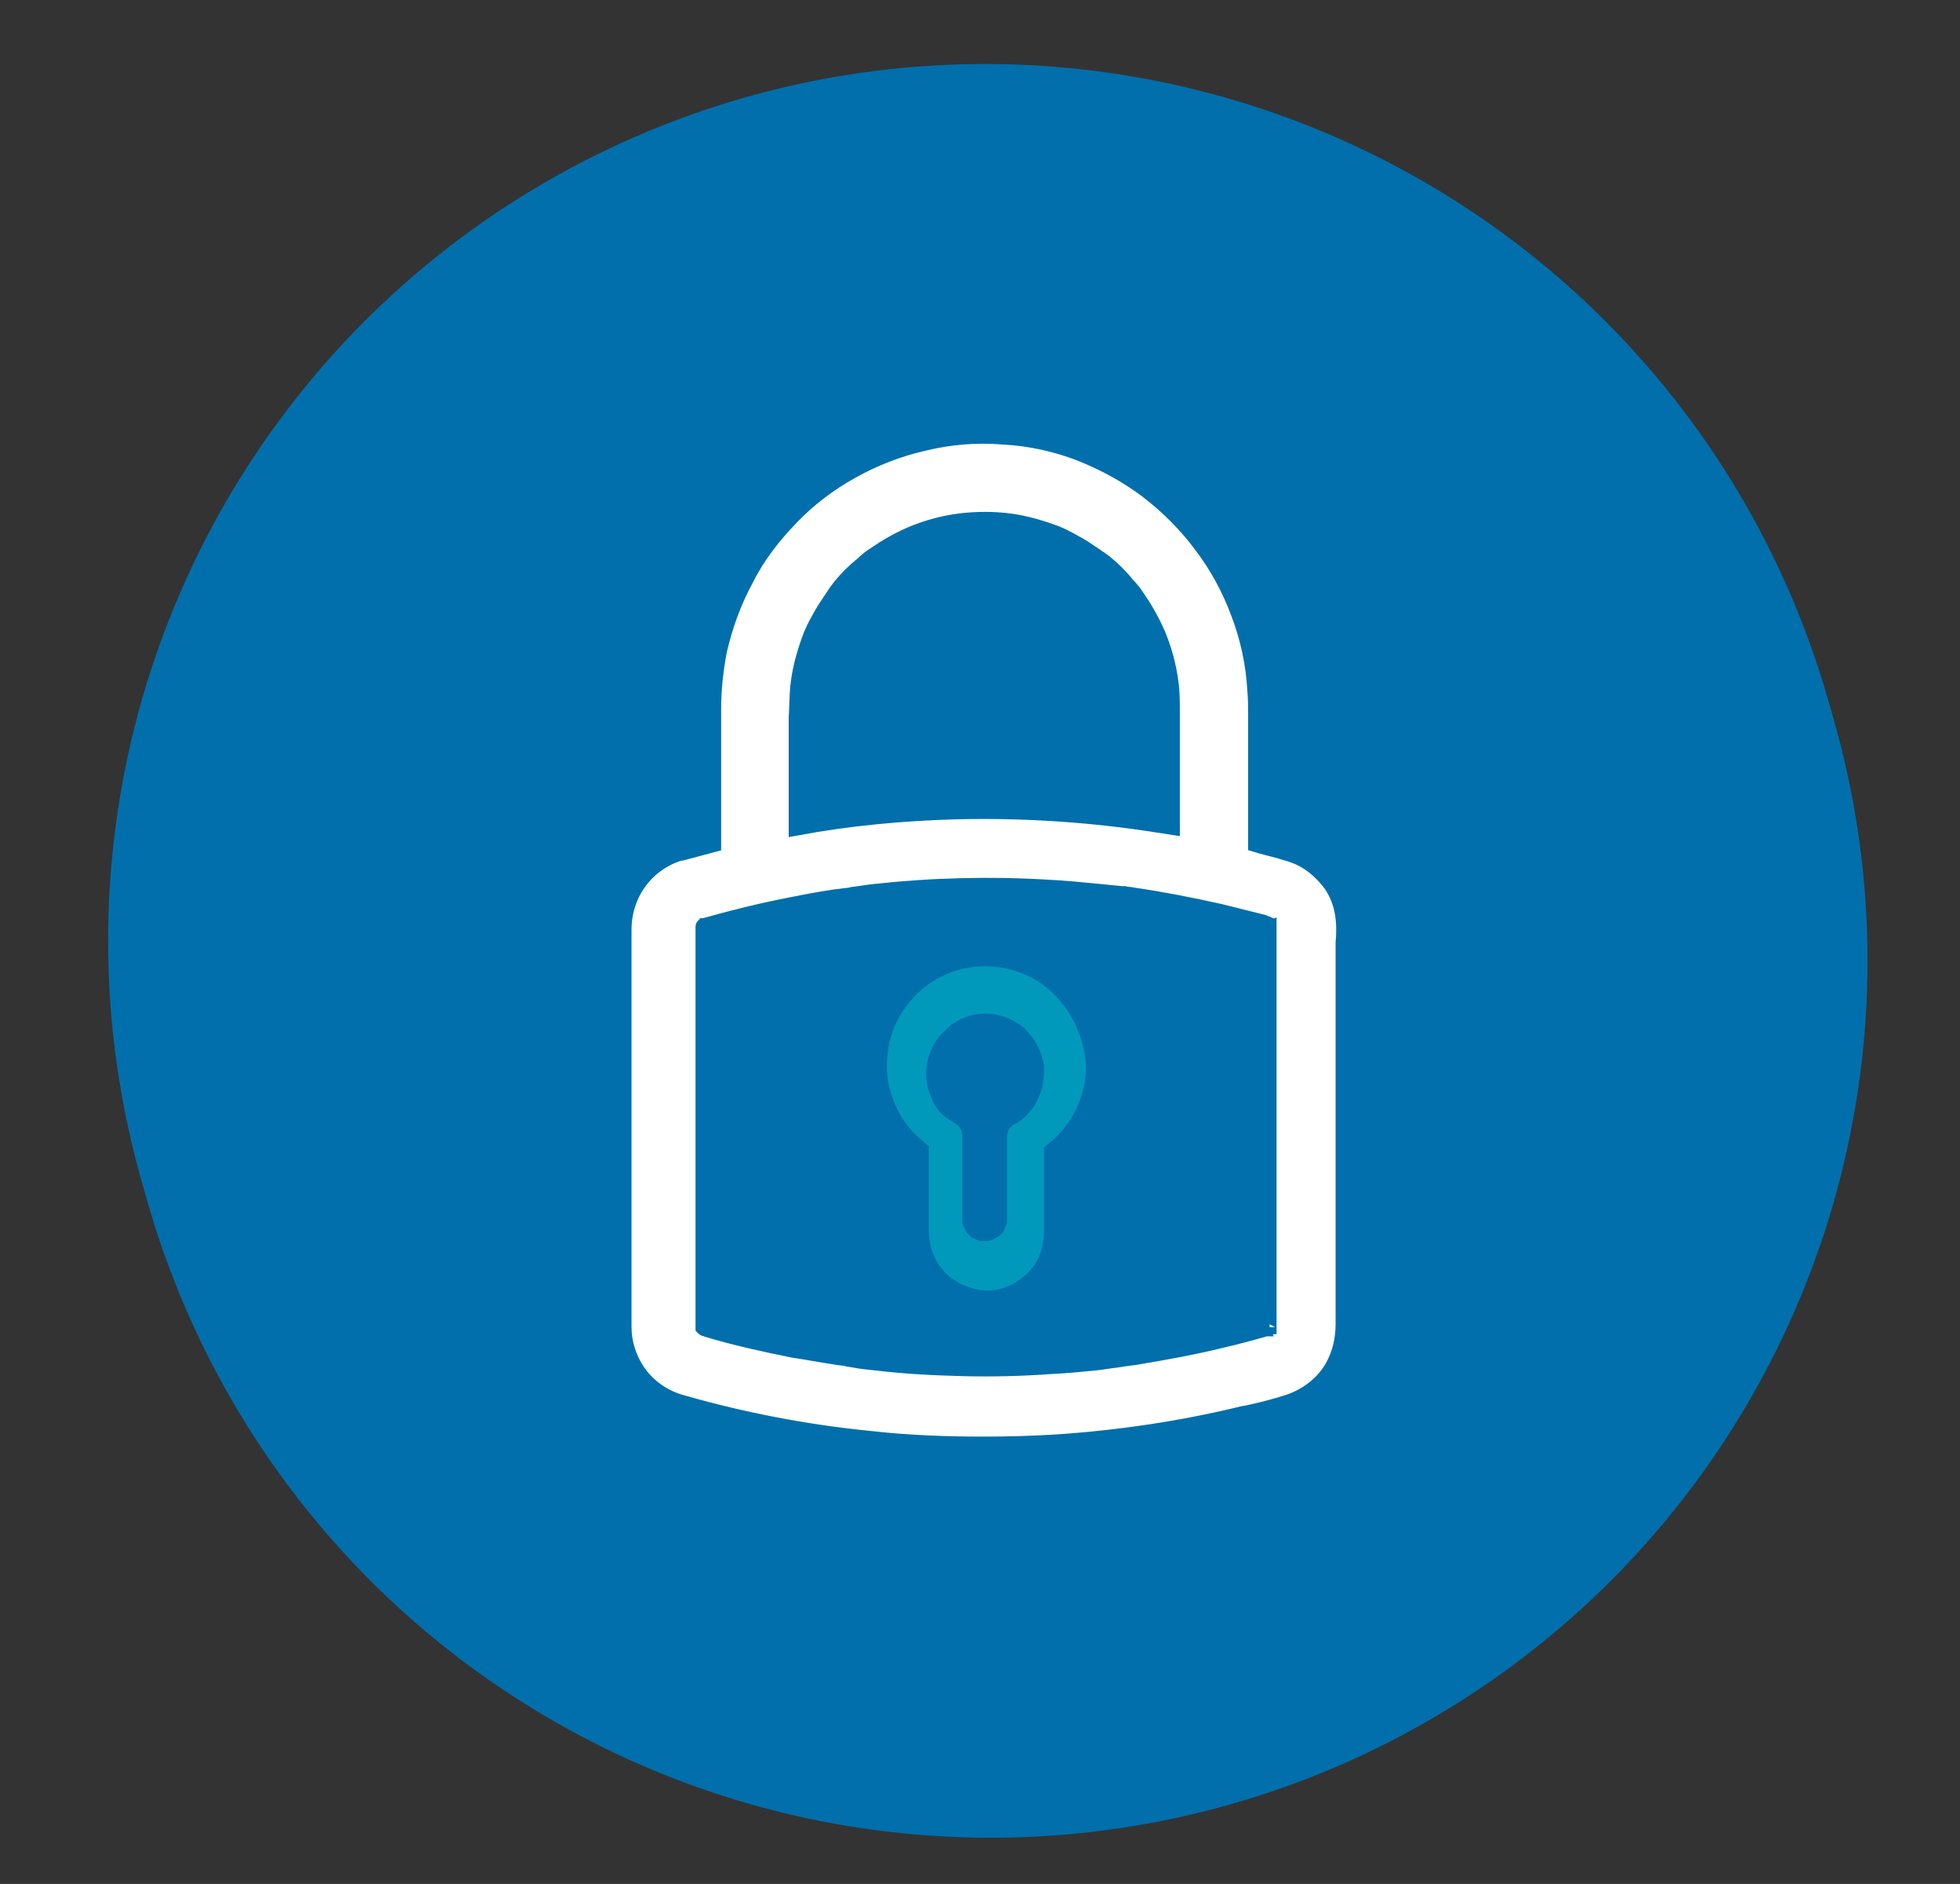
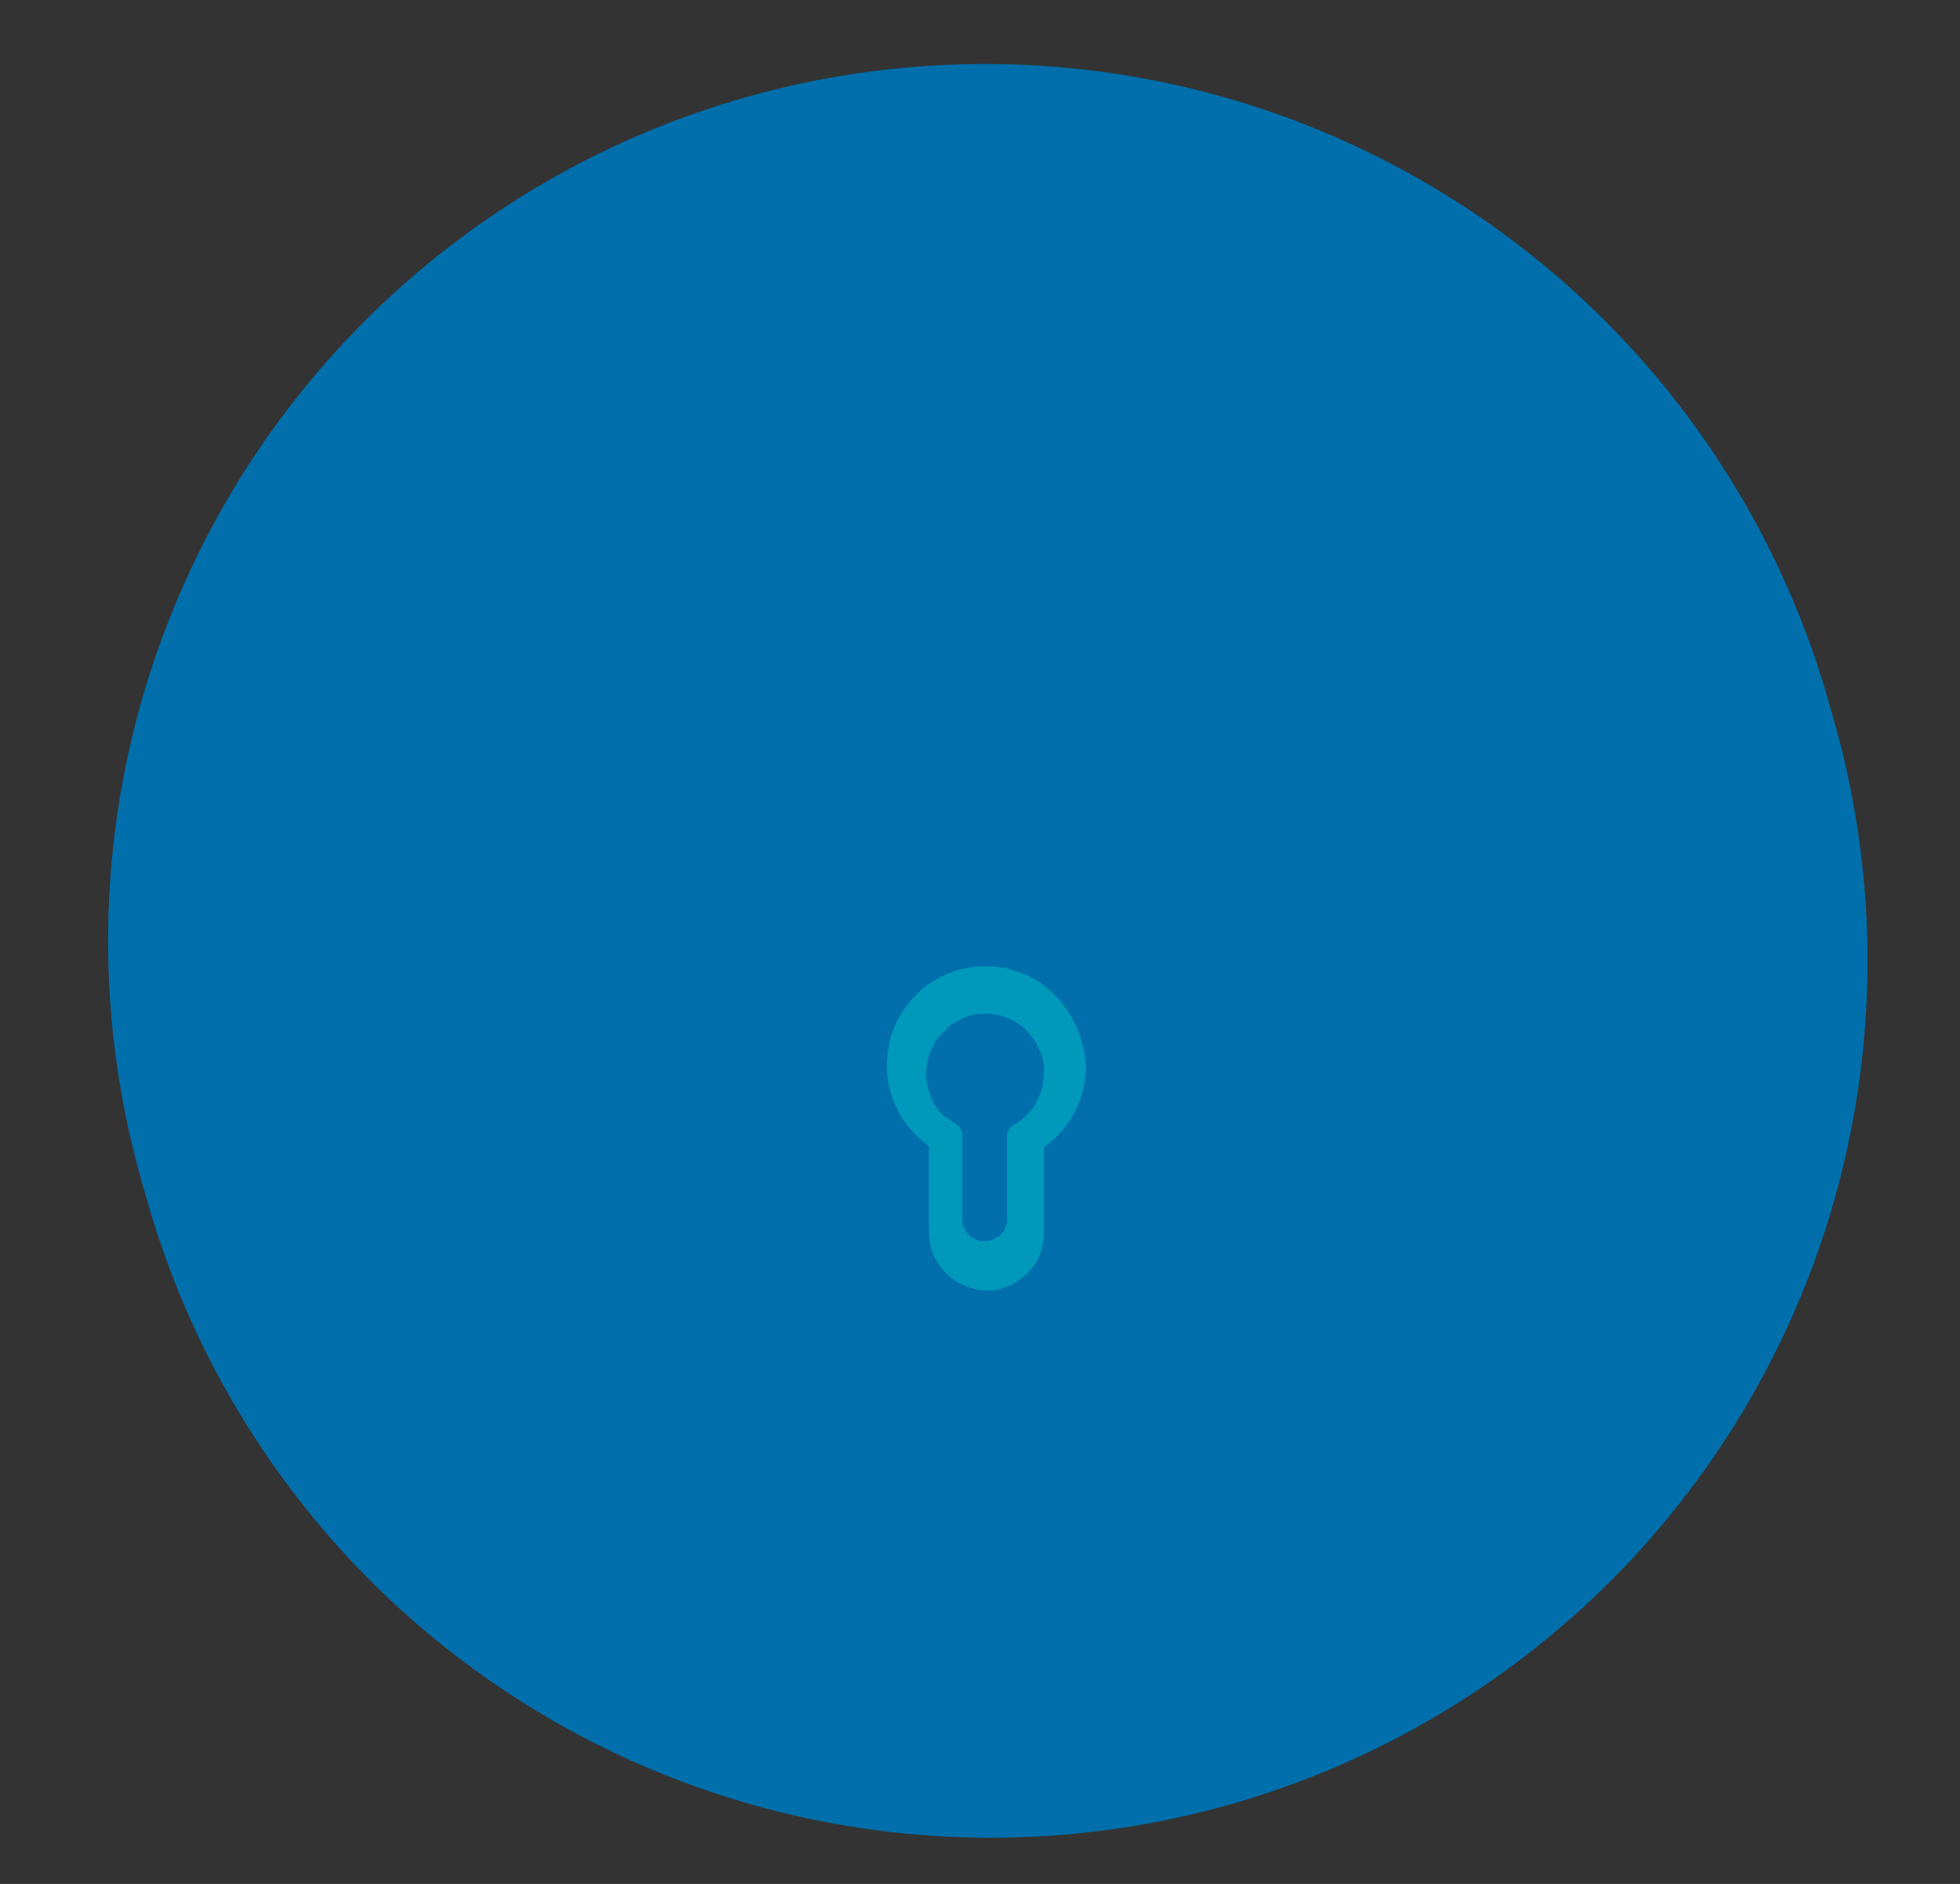
<svg xmlns="http://www.w3.org/2000/svg" version="1.1" id="Capa_1" x="0px" y="0px" viewBox="0 0 275.6 264.9" style="enable-background:new 0 0 275.6 264.9;" xml:space="preserve">
  <rect x="0" y="0" width="275.6" height="264.9" fill="#333333" stroke="none" />
  <style type="text/css">
	.st0{fill:#006FAC;}
	.st1{fill:#FFFFFF;}
	.st2{fill:#0099BC;}
	.st3{fill:#222425;}
	.st4{fill:#FFFFFF;stroke:#006FAC;stroke-width:2;stroke-miterlimit:10;}
</style>
  <circle class="st0" cx="139.3" cy="135.1" r="123.3" />
  <path class="st1" d="M141.2,150.7H141c-2.1-0.1-4.2-1-5.6-2.5l-22.3-24.6c-3.3-2.9-3.6-8-0.7-11.3s8-3.6,11.3-0.7  c0.4,0.3,0.7,0.7,1,1.1l17.1,18.1l52.5-50.5c2.9-3.3,8-3.6,11.3-0.7s3.6,8,0.7,11.3c-0.3,0.3-0.6,0.6-0.9,0.8l-58.6,56.7  C145.3,149.9,143.3,150.7,141.2,150.7z" />
-   <path class="st2" d="M139.3,208c-40.2,0-72.9-32.6-72.9-72.9S99,62.3,139.2,62.3c14.8,0,29.3,4.5,41.5,12.9l1.2,0.8l-8.6,7.6  l-0.7-0.5c-28.5-18.4-66.5-10.1-84.8,18.3s-10.1,66.5,18.3,84.8s66.5,10.1,84.8-18.3c10.2-15.8,12.6-35.4,6.4-53.2l-0.3-0.8l9.5-6.8  l0.5,1.3c14.8,37.4-3.6,79.7-41,94.5C157.5,206.3,148.4,208,139.3,208z" />
  <circle class="st0" cx="138.5" cy="132.3" r="123.3" />
-   <path class="st3" d="M146,159.8C146,159.8,146,159.7,146,159.8C146,159.7,146,159.7,146,159.8C146,159.7,146,159.7,146,159.8  C146,159.8,146,159.8,146,159.8z" />
-   <path class="st3" d="M132.2,161.5C132.2,161.5,132.2,161.5,132.2,161.5C132.2,161.5,132.2,161.5,132.2,161.5  C132.2,161.5,132.2,161.5,132.2,161.5C132.2,161.5,132.2,161.5,132.2,161.5C132.1,161.5,132.2,161.5,132.2,161.5z" />
-   <path class="st3" d="M132.2,145.9c0,0-0.1,0.1-0.1,0.1c0,0-0.1,0.1-0.1,0.1C132,146.1,132.1,146,132.2,145.9  C132.2,145.9,132.2,145.9,132.2,145.9z" />
-   <path class="st4" d="M187.1,124.4c-0.9-1.2-1.9-2.2-3.1-3c-1.2-0.8-2.4-1.2-3.5-1.5c-1.3-0.4-2.7-0.7-4-1.1l0-18.2  c0-1.1,0-2.3-0.1-3.4c-0.2-3.8-1-7.5-2.3-10.9c-1.3-3.5-3-6.6-5.1-9.4c-2.2-3-4.8-5.6-7.8-7.9c-2.8-2.1-5.9-3.8-9.4-5.2  c-3.4-1.3-7-2.1-10.8-2.3c-3.7-0.3-7.4,0-11.1,0.9c-3.5,0.8-6.9,2.1-10.1,3.9c-3.1,1.7-6,3.9-8.5,6.5c-2.5,2.6-4.7,5.4-6.3,8.6  c-1.8,3.3-3,6.7-3.8,10.2c-0.5,2.6-0.8,5.4-0.8,8.1v19.1c-1.5,0.4-3,0.8-4.5,1.2c0,0,0,0-0.1,0c0,0-0.1,0-0.1,0  c-4.7,1.4-7.8,5.6-7.9,10.5c0,0.3,0,0.6,0,1l0,0.5l0,53.7c0,0.3,0,0.6,0,0.9c0,2.2,0.7,4.3,1.8,6c1.5,2.3,3.8,3.9,6.5,4.6  c8.4,2.4,17.2,4.1,26.2,5c5.3,0.6,10.7,0.8,16,0.8c3.4,0,6.8-0.1,10.2-0.3c8.9-0.6,17.7-1.9,26.3-4l0.6-0.1c1.9-0.4,3.8-0.9,5.7-1.5  c2.7-0.9,5-2.7,6.3-5.1c0.9-1.7,1.4-3.6,1.4-5.8v-43.9l0-9.7C189,130.2,189,127.2,187.1,124.4z M112.1,96.8c0-0.3,0.1-0.6,0.1-0.9  c0.3-2.3,1-4.6,1.8-6.7c0.5-1.2,1.2-2.4,1.9-3.6c0.4-0.6,0.8-1.2,1.2-1.8l0.4-0.6c0.2-0.3,0.4-0.5,0.6-0.8c0.9-1.1,1.9-2.1,3-3  c0.3-0.2,0.5-0.5,0.8-0.7c0.1-0.1,0.2-0.2,0.4-0.3l0.1-0.1c0.6-0.4,1.2-0.8,1.8-1.2c1.3-0.8,2.6-1.5,4-2.1c2.2-0.9,4.4-1.5,6.7-1.8  c2.4-0.3,4.8-0.3,7.1,0c2.3,0.3,4.6,1,6.7,1.8c1.2,0.5,2.4,1.2,3.6,1.9c0.6,0.4,1.2,0.8,1.8,1.2c0.1,0.1,0.3,0.2,0.4,0.3l0.2,0.1  c0.3,0.2,0.5,0.4,0.8,0.6c1.1,0.9,2.1,1.9,3,3c0.2,0.3,0.5,0.5,0.7,0.8c0.1,0.1,0.2,0.2,0.3,0.4l0.1,0.1c0.4,0.6,0.8,1.2,1.2,1.8  c0.8,1.3,1.5,2.6,2.1,4c0.9,2.2,1.5,4.4,1.8,6.7c0.2,1.3,0.2,2.7,0.2,4.5l0,16c-1.3-0.2-2.6-0.4-3.9-0.6c-8.9-1.3-17.8-1.8-26.4-1.6  c-7.6,0.2-15.2,0.9-22.7,2.3v-15.6C112,99.3,112,98,112.1,96.8z M178.3,186.6C178.3,186.6,178.3,186.6,178.3,186.6  C178.3,186.7,178.3,186.7,178.3,186.6c0,0.1,0,0.1,0,0.1c0,0-0.1,0.1-0.1,0.1c0,0-0.1,0-0.1,0.1c0,0,0,0-0.1,0  c-2.1,0.6-4.3,1.2-6.1,1.6c-4,1-8,1.7-12.1,2.4c-0.5,0.1-1,0.1-1.5,0.2l-1.3,0.2c-1,0.1-2,0.3-3,0.4c-2,0.2-4.1,0.4-6.2,0.5  c-4.1,0.3-8.2,0.4-12.3,0.3c-4.1-0.1-8.2-0.3-12.3-0.8c-1-0.1-2.1-0.2-3.1-0.4l-0.6-0.1c-0.1,0-0.3,0-0.4-0.1  c-0.5-0.1-1-0.1-1.5-0.2c-2-0.3-4.1-0.7-6.1-1c-4-0.8-8.1-1.7-12.1-2.9l-0.2-0.1c-0.1,0-0.2,0-0.3-0.1c0,0-0.1-0.1-0.1-0.1  c0,0,0,0,0,0c0,0,0,0,0,0c0,0,0,0,0-0.1c0,0,0,0,0,0c0,0,0,0,0-0.1l0-0.1c0-1,0-2.1,0-3.1l0-1.6l0-48.1c0-1,0-2.1,0-3.2l0-0.1  c0-0.1,0.1-0.2,0.1-0.2c0,0,0,0,0.1,0l0,0c3.9-1.1,7.9-2.1,12-2.9c2-0.4,4.1-0.8,6.1-1.1c0.5-0.1,1-0.1,1.5-0.2l0.9-0.1c0,0,0,0,0,0  l0.4-0.1c1-0.1,2-0.3,3-0.4c8.2-0.9,16.4-1.1,24.6-0.6c2.1,0.1,4.1,0.3,6.2,0.5c1,0.1,2,0.2,3,0.3l1.1,0.1c0,0,0,0,0,0l0.3,0  c0.4,0.1,0.9,0.1,1.3,0.2c4.1,0.6,8.2,1.4,12.2,2.3c2,0.5,4,1,6,1.5c0.1,0,0.1,0,0.2,0.1c0.2,0.1,0.4,0.1,0.6,0.2c0,0,0,0.1,0.1,0.1  c0,0,0,0.1,0,0.1c0,0,0,0,0,0.1c0,0,0,0.1,0,0.1V186.6L178.3,186.6L178.3,186.6z" />
  <path class="st2" d="M145.8,137.9c-4.1-2.5-9.2-2.7-13.4-0.6c-3.9,1.9-6.9,5.9-7.5,10.2c-0.4,2.5-0.2,5,0.8,7.4  c0.5,1.2,1,2.2,1.8,3.2c0.8,1.1,1.8,2,2.9,2.9c0.1,0.1,0.2,0.1,0.2,0.2c0,2.1,0,4.1,0,6.2c0,1.5,0,3.1,0,4.6c0,1.2,0,2.5,0.4,3.7  c0.4,1.4,1.3,2.7,2.4,3.7c1.3,1.1,2.8,1.7,4.5,2c3,0.4,5.9-1.2,7.6-3.6c1-1.5,1.3-3.2,1.3-5c0-1.3,0-2.7,0-4c0-2.5,0-5,0-7.5  c3.7-2.6,6-7,5.9-11.6C152.3,144.8,149.8,140.4,145.8,137.9z M146.7,152c-0.1,0.8-0.3,1.5-0.6,2.2c-0.2,0.4-0.4,0.8-0.6,1.2  c-0.1,0.2-0.3,0.4-0.4,0.6c0.2-0.2,0.1-0.1,0,0c0,0,0,0,0,0c0,0-0.1,0.1-0.1,0.1c0-0.1,0.1-0.1,0.1-0.1c-0.1,0.1-0.2,0.2-0.3,0.3  c-0.3,0.4-0.7,0.8-1.1,1.1c0,0-0.1,0-0.1,0.1c-0.1,0.1-0.2,0.1-0.3,0.2c-0.2,0.2-0.5,0.3-0.7,0.4c-0.2,0.1-0.4,0.3-0.6,0.5  c-0.2,0.3-0.3,0.6-0.4,0.9c0,0.1,0,0.1,0,0.2c0,0,0,0,0,0.1c0,1.4,0,2.8,0,4.1c0,2.1,0,4.2,0,6.3c0,0.5,0,1.1,0,1.6  c0,0.2-0.1,0.5-0.2,0.7c-0.1,0.2-0.2,0.4-0.3,0.7c0,0,0,0.1-0.1,0.1c-0.1,0.1-0.2,0.2-0.3,0.3c-0.1,0.1-0.2,0.2-0.3,0.3  c0,0,0,0-0.1,0c-0.2,0.1-0.5,0.3-0.7,0.4c-0.2,0.1-0.5,0.1-0.7,0.2c-0.3,0-0.6,0-0.9,0c-0.3,0-0.5-0.1-0.7-0.2  c-0.2-0.1-0.4-0.2-0.7-0.3c0,0-0.1,0-0.1-0.1c-0.1-0.1-0.2-0.2-0.3-0.3c-0.1-0.1-0.2-0.2-0.3-0.3c0,0,0,0,0-0.1  c-0.1-0.2-0.3-0.5-0.4-0.7c-0.1-0.3-0.2-0.5-0.2-0.8c0-0.6,0-1.3,0-1.9c0-1.3,0-2.6,0-4c0-1.4,0-2.7,0-4.1c0-0.7,0-1.4,0-2  c0-0.8-0.4-1.4-1.1-1.8c-0.3-0.2-0.5-0.3-0.8-0.5c0.1,0.1,0.1,0.1,0,0c0,0-0.1-0.1-0.1-0.1c0,0,0.1,0,0.1,0.1  c-0.1-0.1-0.2-0.2-0.3-0.2c-0.2-0.2-0.5-0.4-0.7-0.6c-0.2-0.2-0.4-0.4-0.5-0.6c0,0,0-0.1-0.1-0.1c-0.1-0.1-0.2-0.2-0.2-0.3  c-0.3-0.4-0.5-0.9-0.7-1.4c-0.3-0.7-0.5-1.4-0.6-2.1c-0.1-0.7-0.1-1.5,0-2.2c0.1-0.8,0.3-1.5,0.6-2.2c0.2-0.5,0.5-1,0.8-1.5  c0.1-0.1,0.2-0.2,0.3-0.4c0,0,0-0.1,0.1-0.1c0.2-0.2,0.4-0.5,0.7-0.7c0.2-0.2,0.4-0.4,0.6-0.6c-0.1,0,0.1-0.1,0.1-0.1c0,0,0,0,0,0  c0,0,0.1-0.1,0.1-0.1c0,0,0,0-0.1,0.1c0.1-0.1,0.2-0.2,0.4-0.3c0.5-0.3,0.9-0.6,1.4-0.8c0.7-0.3,1.4-0.5,2.1-0.6  c0.8-0.1,1.5-0.1,2.3,0c0.7,0.1,1.4,0.3,2.1,0.6c0.5,0.2,1,0.5,1.5,0.8c0.1,0.1,0.3,0.2,0.4,0.3c0,0,0,0,0,0c0,0,0,0,0,0  c0.3,0.2,0.5,0.4,0.7,0.7c0.2,0.2,0.4,0.5,0.6,0.7c0,0,0.1,0.1,0.1,0.1c0.1,0.1,0.2,0.2,0.3,0.4c0.3,0.5,0.6,1,0.8,1.5  c0.3,0.7,0.5,1.4,0.6,2.2C146.8,150.5,146.8,151.3,146.7,152z" />
</svg>